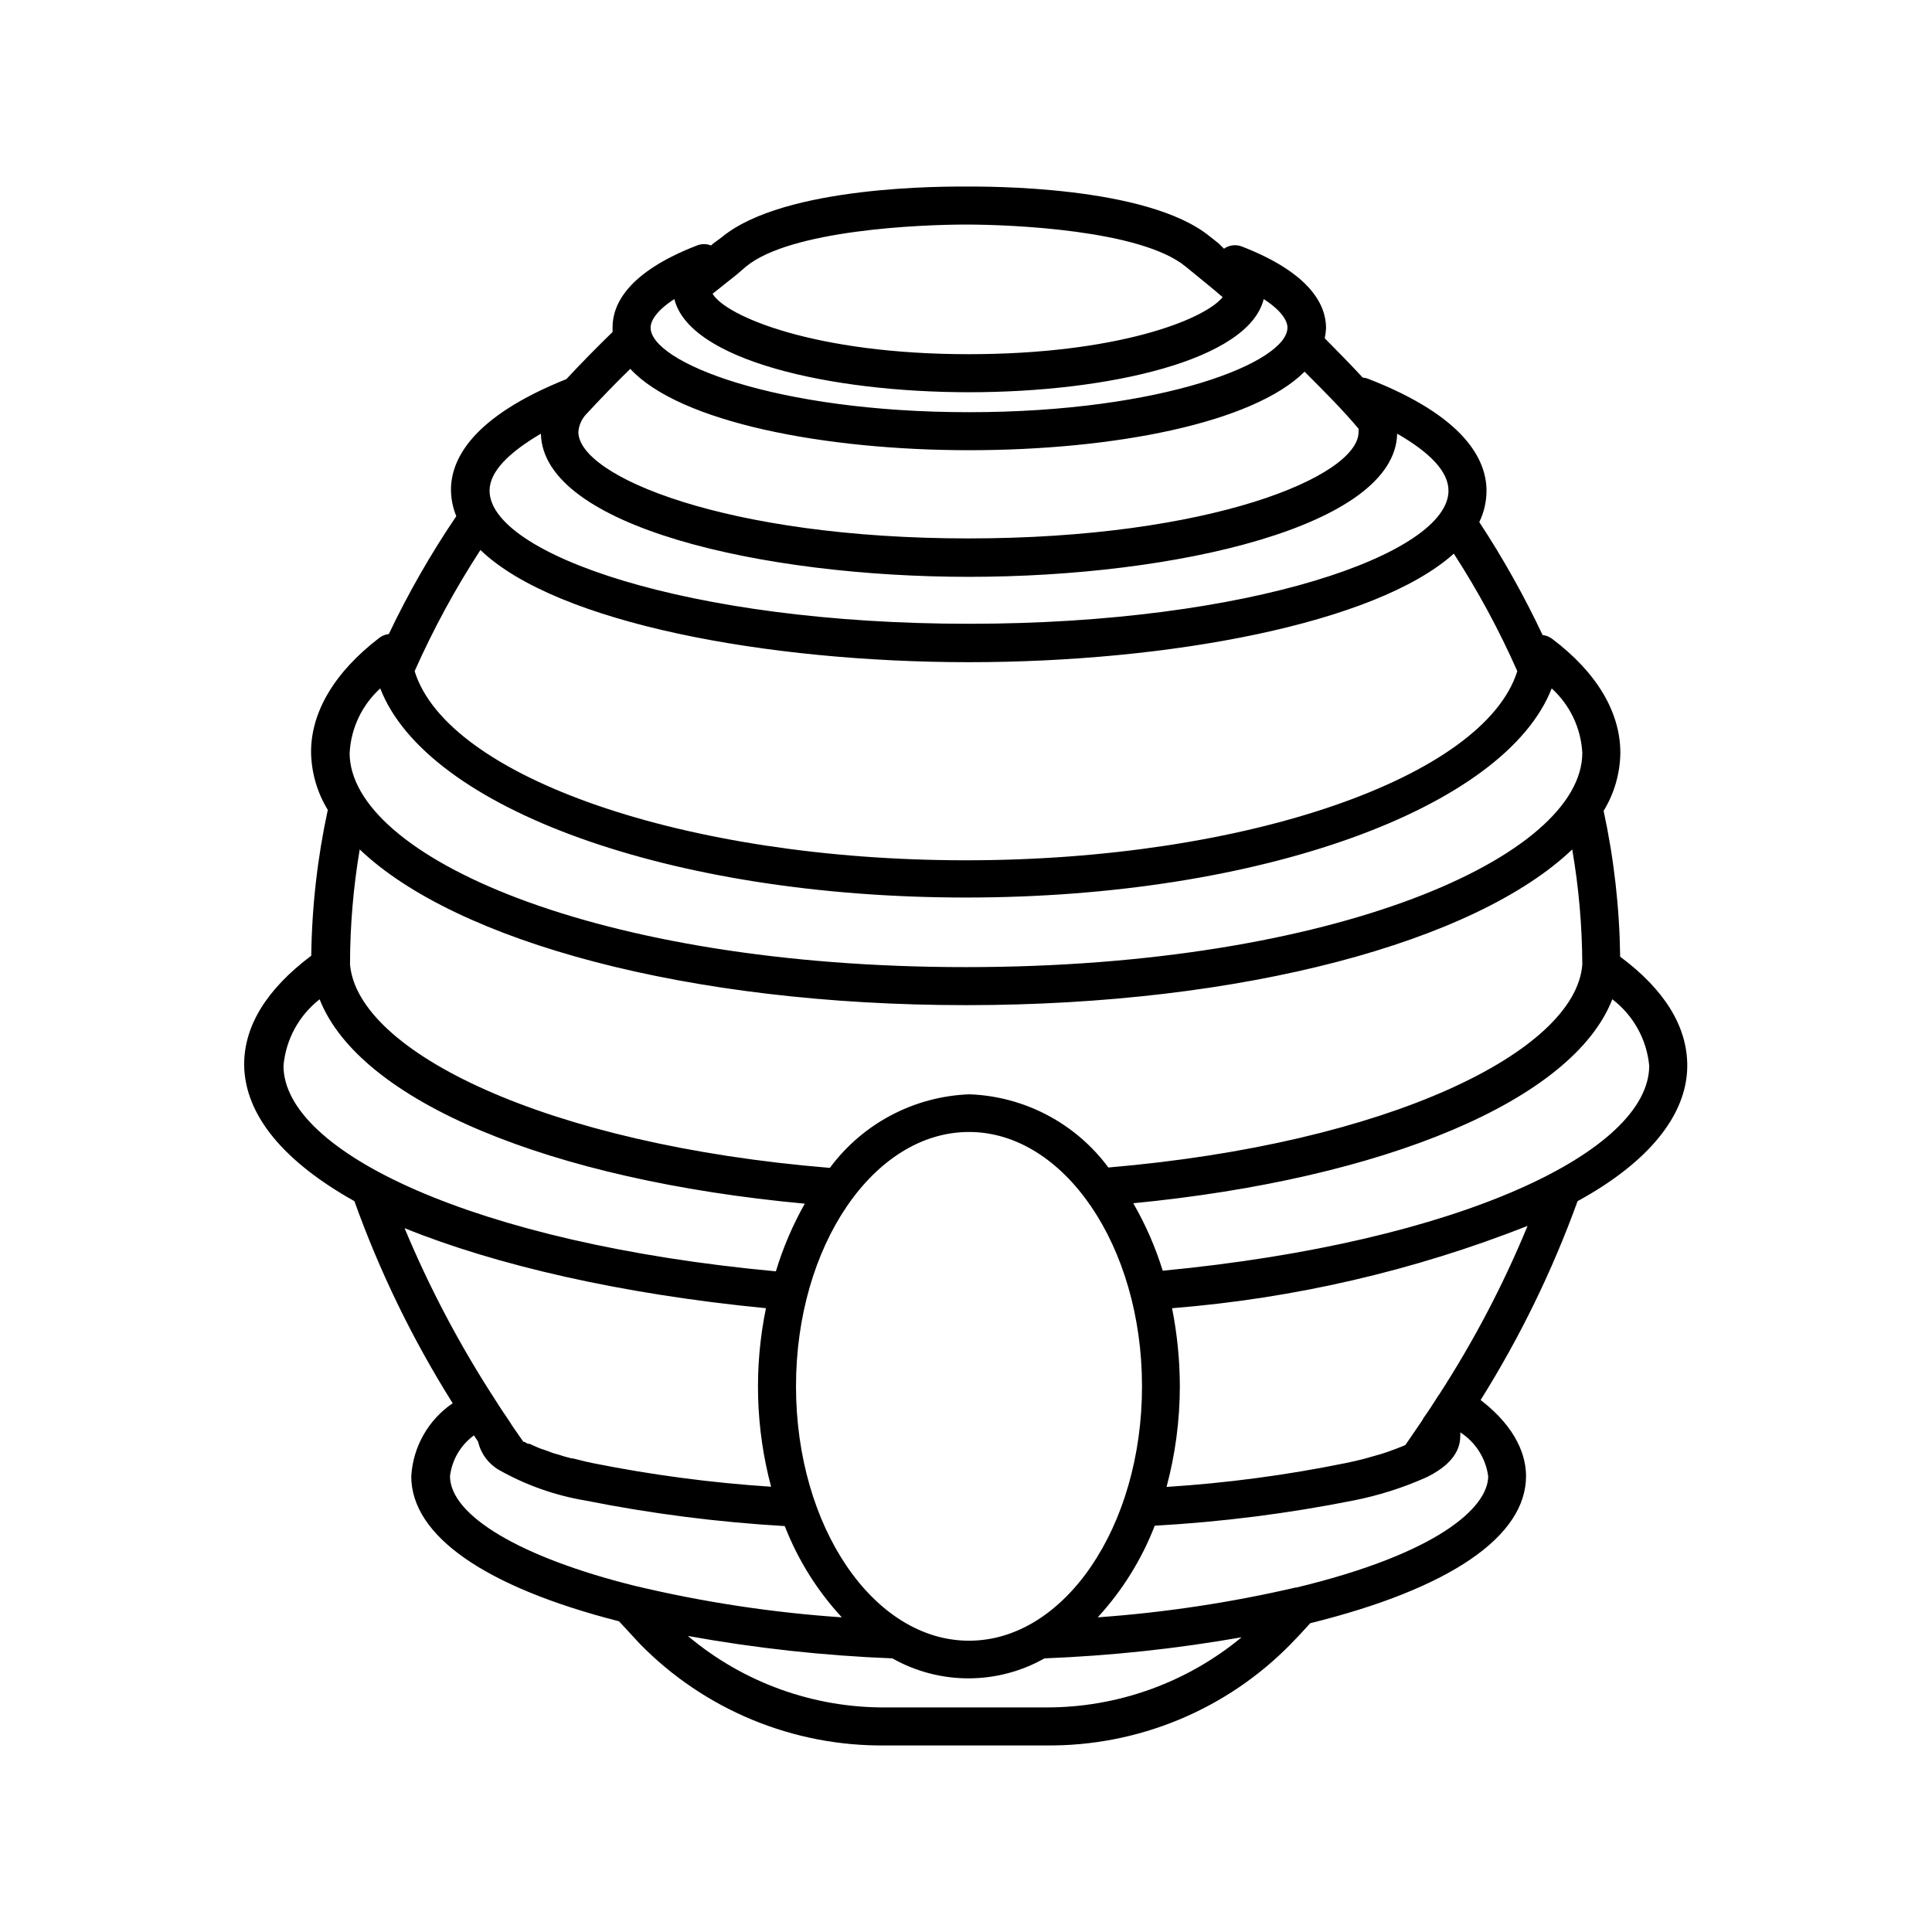
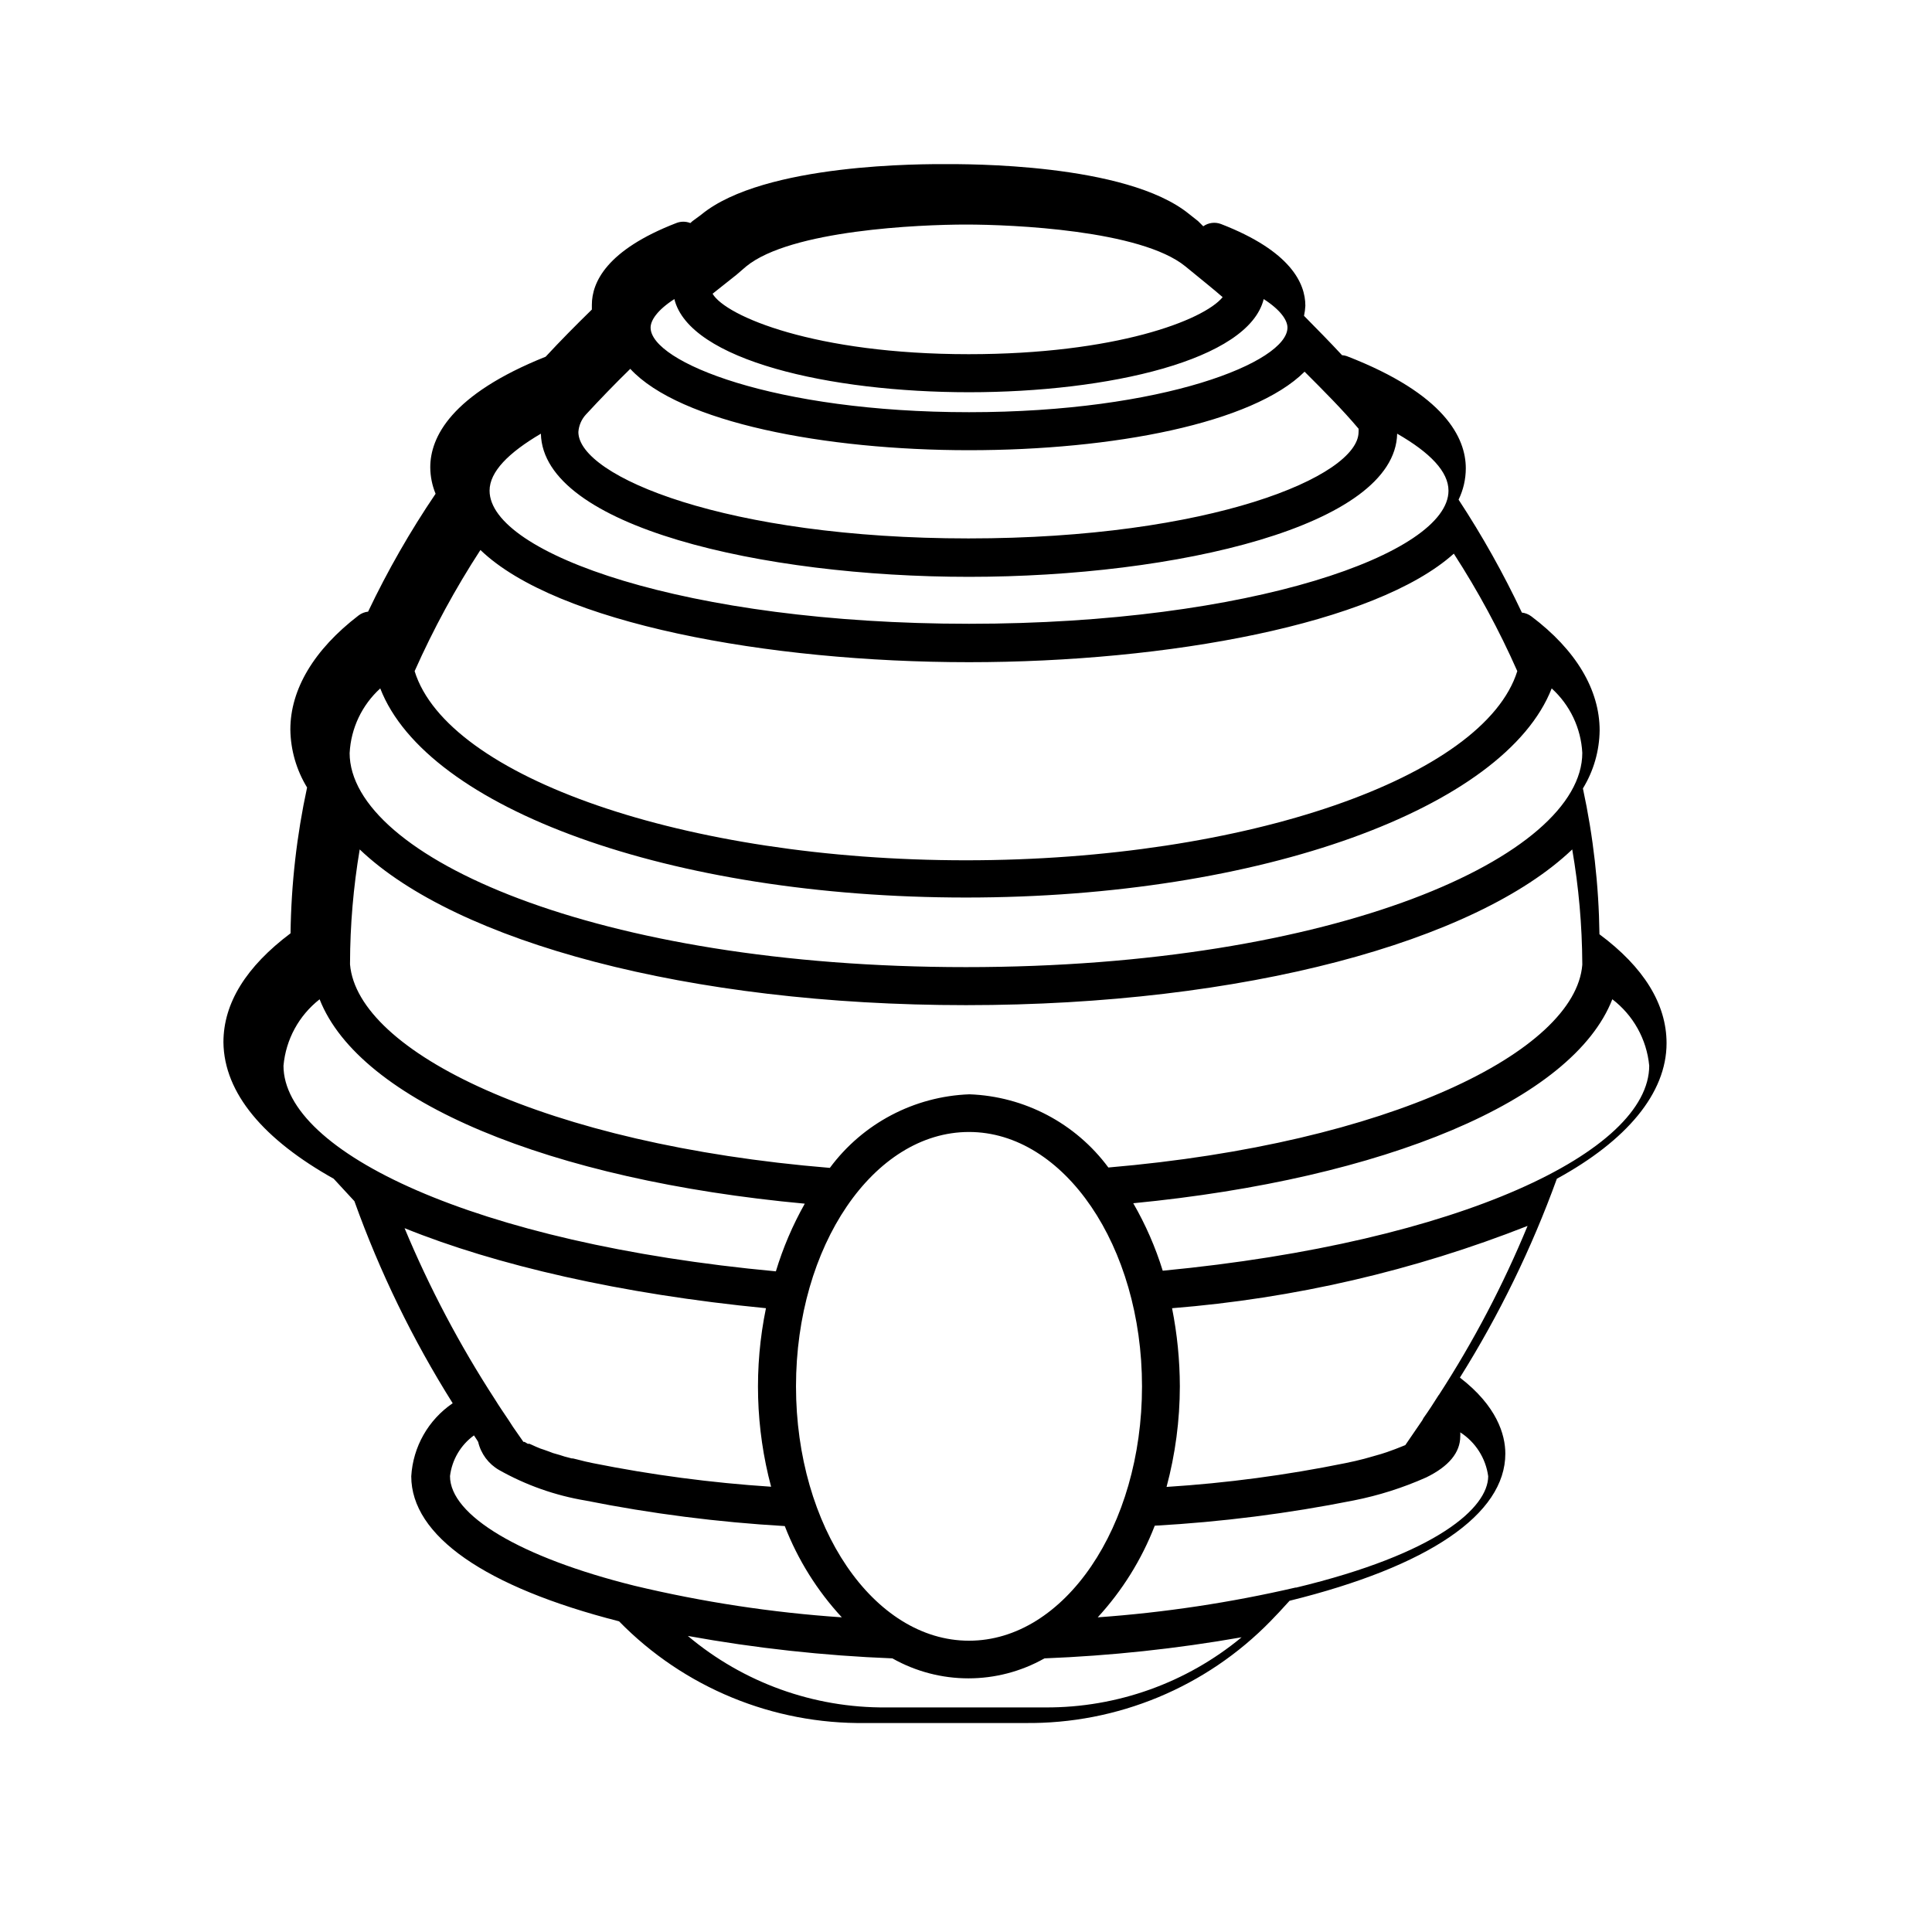
<svg xmlns="http://www.w3.org/2000/svg" fill="#000000" width="800px" height="800px" version="1.1" viewBox="144 144 512 512">
-   <path d="m237.92 462.32c6.715 18.742 15.449 36.699 26.047 53.555-6.465 4.394-10.52 11.543-10.98 19.348 0 15.77 19.547 29.371 55.066 38.441l5.492 5.945-0.004-0.004c17.172 17.559 40.793 27.301 65.348 26.953h42.219c24.5 0.285 48.047-9.496 65.141-27.055l2.215-2.316 2.769-3.023c36.879-9.117 57.184-22.922 57.184-38.996 0-5.039-2.266-12.645-12.043-20.152l0.004 0.004c10.41-16.609 19.023-34.273 25.695-52.699 18.438-10.078 29.07-22.621 29.07-35.922 0-10.379-6.047-20.152-17.785-28.867-0.168-12.996-1.637-25.941-4.383-38.645 2.832-4.629 4.363-9.938 4.434-15.367 0-10.781-6.246-21.312-18.086-30.23v0.004c-0.734-0.559-1.605-0.91-2.519-1.008-4.887-10.355-10.492-20.355-16.777-29.926 1.258-2.59 1.91-5.434 1.914-8.312 0-8.012-5.492-19.648-31.539-29.727-0.406-0.137-0.828-0.223-1.258-0.25-3.223-3.477-6.648-6.953-10.078-10.43 0.191-0.879 0.309-1.773 0.355-2.672 0-5.945-3.879-14.508-22.371-21.664-1.566-0.586-3.32-0.359-4.684 0.605l-1.363-1.359-2.418-1.914c-16.676-13.555-59.551-13.199-64.586-13.199-5.039 0-48.012-0.352-64.688 13.402l-2.32 1.711-0.555 0.504c-1.195-0.477-2.531-0.477-3.727 0-18.488 7.152-22.371 15.719-22.371 21.664v1.258c-4.281 4.18-8.363 8.312-12.242 12.496-25.191 10.078-30.582 21.41-30.582 29.32 0.016 2.406 0.496 4.781 1.41 7.004-6.738 9.945-12.719 20.391-17.883 31.238-0.918 0.098-1.789 0.445-2.519 1.004-11.84 9.07-18.086 19.598-18.086 30.23 0.07 5.426 1.602 10.734 4.434 15.367-2.746 12.703-4.215 25.648-4.383 38.641-11.738 8.816-17.785 18.488-17.785 28.867 0.148 13.555 10.781 25.848 29.219 36.176zm-1.258-118.8v-0.004c0.348-6.539 3.262-12.676 8.109-17.078 12.344 31.84 76.934 55.418 155.22 55.418 78.293 0 142.88-23.781 155.22-55.418h0.004c4.848 4.402 7.766 10.539 8.109 17.078 0 27.406-65.496 56.781-163.34 56.781-97.836 0-163.33-29.371-163.33-56.781zm37.078-69.477c0-5.039 5.039-10.078 13.602-15.113 0.555 24.637 58.746 37.938 113.46 37.938 54.719-0.004 112.91-13.402 113.46-37.938 8.766 5.039 13.602 10.078 13.602 15.113 0.004 16.625-52.293 35.266-127.06 35.266-74.766 0-127.06-18.641-127.06-35.266zm68.016-59.449c11.789-9.625 45.949-11.086 58.242-11.086s46.352 1.461 58.141 11.082l2.469 2.016c2.519 2.066 5.039 4.082 7.406 6.144-5.039 6.144-28.414 15.113-67.309 15.113-40.758 0-64.387-10.078-67.863-16.02l6.348-5.039zm59.047 33.352c36.828 0 74.109-8.465 78.09-24.688 4.535 2.922 6.297 5.644 6.297 7.559 0 9.117-32.848 22.418-84.387 22.418-51.539 0-84.387-13.301-84.387-22.418 0-1.914 1.762-4.637 6.297-7.559 3.981 16.223 41.262 24.688 78.09 24.688zm-89.777-6.199c13.098 14.207 51.641 21.562 89.777 21.562 38.137 0 75.168-7.106 88.922-20.809 5.039 5.039 10.078 10.078 14.309 15.113v0.004c0.023 0.285 0.023 0.574 0 0.855 0 11.789-39.348 28.215-103.38 28.215s-103.38-16.426-103.38-28.215h0.004c0.121-1.703 0.812-3.32 1.965-4.582 3.727-4.031 7.656-8.113 11.789-12.145zm-39.699 48.012c20.152 19.398 76.074 29.727 129.48 29.727 52.547 0 107.66-10.078 128.47-28.766h-0.004c6.418 9.918 12.043 20.332 16.824 31.137-8.766 28.062-71.742 50.129-146.11 50.129-74.363 0-137.44-22.066-146.11-50.129h0.004c4.957-11.141 10.785-21.871 17.43-32.094zm-31.996 79.352c25.594 24.434 87.059 41.262 160.66 41.262 73.605 0 135.07-16.828 160.66-41.262h0.004c1.723 9.988 2.613 20.098 2.668 30.23-0.004 0.117-0.004 0.234 0 0.352-1.863 22.973-51.238 47.359-125.6 53.707h0.004c-8.684-11.734-22.242-18.871-36.828-19.398-14.652 0.543-28.258 7.715-36.98 19.5-75.27-6.199-125.14-30.785-127.16-53.91 0.004-0.117 0.004-0.234 0-0.352 0.027-10.094 0.887-20.172 2.566-30.129zm341.73 57.285c0 22.723-50.078 46.805-128.93 54.359h0.004c-1.926-6.234-4.547-12.234-7.812-17.883 66.504-6.449 116.48-27.207 126.96-54.059 5.559 4.25 9.102 10.617 9.773 17.582zm-202.18 170.09c-19.234 0.16-37.887-6.559-52.598-18.945 17.906 3.246 36.023 5.231 54.207 5.945 12.508 7.059 27.797 7.059 40.305 0 17.523-0.688 34.977-2.555 52.246-5.59-14.602 12.09-32.984 18.668-51.941 18.59zm21.914-152.5c25.191 0 45.848 30.23 45.848 67.41s-20.555 67.41-45.848 67.41c-25.293 0-45.848-30.23-45.848-67.41s20.555-67.41 45.848-67.41zm-53.809 46.703c-3.223 15.66-2.758 31.859 1.363 47.309-15.859-1.035-31.629-3.121-47.207-6.246-1.461-0.301-2.82-0.605-4.082-0.957l-1.258-0.301h-0.301l-1.914-0.504-1.258-0.402-1.762-0.504-1.059-0.402-1.41-0.504-0.906-0.301-1.211-0.504-0.656-0.301-1.008-0.453h-0.453l-0.855-0.504h-0.301l-0.352-0.504-2.418-3.477-1.109-1.715c-1.211-1.812-2.469-3.629-3.68-5.594l-0.004-0.004c-9.328-14.363-17.34-29.539-23.934-45.344 24.133 9.773 57.336 17.484 95.773 21.211zm-77.383 33.707 0.805 1.211 0.301 0.504 0.004-0.004c0.73 3.148 2.738 5.848 5.539 7.457 7.129 4.023 14.902 6.766 22.977 8.109 17.402 3.473 35.027 5.727 52.746 6.754 3.469 8.941 8.598 17.145 15.117 24.184-18.508-1.254-36.875-4.055-54.918-8.363-30.23-7.508-48.918-18.641-48.918-29.07 0.527-4.32 2.824-8.227 6.348-10.781zm217.8 40.305c-17.266 4.004-34.82 6.648-52.496 7.91 6.512-7.078 11.641-15.316 15.113-24.285 17.719-0.988 35.344-3.227 52.75-6.699 6.606-1.309 13.043-3.356 19.195-6.098 5.992-2.922 9.016-6.602 9.016-10.883 0.027-0.352 0.027-0.707 0-1.059 4.055 2.609 6.758 6.863 7.406 11.641-0.051 8.312-13.453 20.504-50.984 29.523zm37.887-51.035c-1.309 2.066-2.621 4.133-4.031 6.098l-0.352 0.652-4.484 6.551-1.258 0.504-1.41 0.555-2.215 0.805-1.562 0.504-2.82 0.805-1.613 0.453c-1.562 0.402-3.223 0.805-5.039 1.16h-0.004c-15.621 3.18-31.445 5.285-47.355 6.297 2.328-8.691 3.512-17.652 3.523-26.652-0.016-6.953-0.707-13.887-2.062-20.707 32.309-2.578 64.055-9.93 94.211-21.812-6.449 15.637-14.328 30.645-23.527 44.836zm-296.59-104.84c10.629 27.055 61.062 47.914 128.57 54.16h0.004c-3.203 5.68-5.773 11.691-7.66 17.934-79.754-7.406-130.49-31.641-130.49-54.512h0.004c0.621-6.934 4.086-13.297 9.57-17.582z" />
+   <path d="m237.92 462.32c6.715 18.742 15.449 36.699 26.047 53.555-6.465 4.394-10.52 11.543-10.98 19.348 0 15.77 19.547 29.371 55.066 38.441c17.172 17.559 40.793 27.301 65.348 26.953h42.219c24.5 0.285 48.047-9.496 65.141-27.055l2.215-2.316 2.769-3.023c36.879-9.117 57.184-22.922 57.184-38.996 0-5.039-2.266-12.645-12.043-20.152l0.004 0.004c10.41-16.609 19.023-34.273 25.695-52.699 18.438-10.078 29.07-22.621 29.07-35.922 0-10.379-6.047-20.152-17.785-28.867-0.168-12.996-1.637-25.941-4.383-38.645 2.832-4.629 4.363-9.938 4.434-15.367 0-10.781-6.246-21.312-18.086-30.23v0.004c-0.734-0.559-1.605-0.91-2.519-1.008-4.887-10.355-10.492-20.355-16.777-29.926 1.258-2.59 1.91-5.434 1.914-8.312 0-8.012-5.492-19.648-31.539-29.727-0.406-0.137-0.828-0.223-1.258-0.25-3.223-3.477-6.648-6.953-10.078-10.43 0.191-0.879 0.309-1.773 0.355-2.672 0-5.945-3.879-14.508-22.371-21.664-1.566-0.586-3.32-0.359-4.684 0.605l-1.363-1.359-2.418-1.914c-16.676-13.555-59.551-13.199-64.586-13.199-5.039 0-48.012-0.352-64.688 13.402l-2.32 1.711-0.555 0.504c-1.195-0.477-2.531-0.477-3.727 0-18.488 7.152-22.371 15.719-22.371 21.664v1.258c-4.281 4.18-8.363 8.312-12.242 12.496-25.191 10.078-30.582 21.41-30.582 29.32 0.016 2.406 0.496 4.781 1.41 7.004-6.738 9.945-12.719 20.391-17.883 31.238-0.918 0.098-1.789 0.445-2.519 1.004-11.84 9.07-18.086 19.598-18.086 30.23 0.07 5.426 1.602 10.734 4.434 15.367-2.746 12.703-4.215 25.648-4.383 38.641-11.738 8.816-17.785 18.488-17.785 28.867 0.148 13.555 10.781 25.848 29.219 36.176zm-1.258-118.8v-0.004c0.348-6.539 3.262-12.676 8.109-17.078 12.344 31.84 76.934 55.418 155.22 55.418 78.293 0 142.88-23.781 155.22-55.418h0.004c4.848 4.402 7.766 10.539 8.109 17.078 0 27.406-65.496 56.781-163.34 56.781-97.836 0-163.33-29.371-163.33-56.781zm37.078-69.477c0-5.039 5.039-10.078 13.602-15.113 0.555 24.637 58.746 37.938 113.46 37.938 54.719-0.004 112.91-13.402 113.46-37.938 8.766 5.039 13.602 10.078 13.602 15.113 0.004 16.625-52.293 35.266-127.06 35.266-74.766 0-127.06-18.641-127.06-35.266zm68.016-59.449c11.789-9.625 45.949-11.086 58.242-11.086s46.352 1.461 58.141 11.082l2.469 2.016c2.519 2.066 5.039 4.082 7.406 6.144-5.039 6.144-28.414 15.113-67.309 15.113-40.758 0-64.387-10.078-67.863-16.02l6.348-5.039zm59.047 33.352c36.828 0 74.109-8.465 78.09-24.688 4.535 2.922 6.297 5.644 6.297 7.559 0 9.117-32.848 22.418-84.387 22.418-51.539 0-84.387-13.301-84.387-22.418 0-1.914 1.762-4.637 6.297-7.559 3.981 16.223 41.262 24.688 78.09 24.688zm-89.777-6.199c13.098 14.207 51.641 21.562 89.777 21.562 38.137 0 75.168-7.106 88.922-20.809 5.039 5.039 10.078 10.078 14.309 15.113v0.004c0.023 0.285 0.023 0.574 0 0.855 0 11.789-39.348 28.215-103.38 28.215s-103.38-16.426-103.38-28.215h0.004c0.121-1.703 0.812-3.32 1.965-4.582 3.727-4.031 7.656-8.113 11.789-12.145zm-39.699 48.012c20.152 19.398 76.074 29.727 129.48 29.727 52.547 0 107.66-10.078 128.47-28.766h-0.004c6.418 9.918 12.043 20.332 16.824 31.137-8.766 28.062-71.742 50.129-146.11 50.129-74.363 0-137.44-22.066-146.11-50.129h0.004c4.957-11.141 10.785-21.871 17.43-32.094zm-31.996 79.352c25.594 24.434 87.059 41.262 160.66 41.262 73.605 0 135.07-16.828 160.66-41.262h0.004c1.723 9.988 2.613 20.098 2.668 30.23-0.004 0.117-0.004 0.234 0 0.352-1.863 22.973-51.238 47.359-125.6 53.707h0.004c-8.684-11.734-22.242-18.871-36.828-19.398-14.652 0.543-28.258 7.715-36.98 19.5-75.27-6.199-125.14-30.785-127.16-53.91 0.004-0.117 0.004-0.234 0-0.352 0.027-10.094 0.887-20.172 2.566-30.129zm341.73 57.285c0 22.723-50.078 46.805-128.93 54.359h0.004c-1.926-6.234-4.547-12.234-7.812-17.883 66.504-6.449 116.48-27.207 126.96-54.059 5.559 4.25 9.102 10.617 9.773 17.582zm-202.18 170.09c-19.234 0.16-37.887-6.559-52.598-18.945 17.906 3.246 36.023 5.231 54.207 5.945 12.508 7.059 27.797 7.059 40.305 0 17.523-0.688 34.977-2.555 52.246-5.59-14.602 12.09-32.984 18.668-51.941 18.59zm21.914-152.5c25.191 0 45.848 30.23 45.848 67.41s-20.555 67.41-45.848 67.41c-25.293 0-45.848-30.23-45.848-67.41s20.555-67.41 45.848-67.41zm-53.809 46.703c-3.223 15.66-2.758 31.859 1.363 47.309-15.859-1.035-31.629-3.121-47.207-6.246-1.461-0.301-2.82-0.605-4.082-0.957l-1.258-0.301h-0.301l-1.914-0.504-1.258-0.402-1.762-0.504-1.059-0.402-1.41-0.504-0.906-0.301-1.211-0.504-0.656-0.301-1.008-0.453h-0.453l-0.855-0.504h-0.301l-0.352-0.504-2.418-3.477-1.109-1.715c-1.211-1.812-2.469-3.629-3.68-5.594l-0.004-0.004c-9.328-14.363-17.34-29.539-23.934-45.344 24.133 9.773 57.336 17.484 95.773 21.211zm-77.383 33.707 0.805 1.211 0.301 0.504 0.004-0.004c0.73 3.148 2.738 5.848 5.539 7.457 7.129 4.023 14.902 6.766 22.977 8.109 17.402 3.473 35.027 5.727 52.746 6.754 3.469 8.941 8.598 17.145 15.117 24.184-18.508-1.254-36.875-4.055-54.918-8.363-30.23-7.508-48.918-18.641-48.918-29.07 0.527-4.32 2.824-8.227 6.348-10.781zm217.8 40.305c-17.266 4.004-34.82 6.648-52.496 7.91 6.512-7.078 11.641-15.316 15.113-24.285 17.719-0.988 35.344-3.227 52.75-6.699 6.606-1.309 13.043-3.356 19.195-6.098 5.992-2.922 9.016-6.602 9.016-10.883 0.027-0.352 0.027-0.707 0-1.059 4.055 2.609 6.758 6.863 7.406 11.641-0.051 8.312-13.453 20.504-50.984 29.523zm37.887-51.035c-1.309 2.066-2.621 4.133-4.031 6.098l-0.352 0.652-4.484 6.551-1.258 0.504-1.41 0.555-2.215 0.805-1.562 0.504-2.82 0.805-1.613 0.453c-1.562 0.402-3.223 0.805-5.039 1.16h-0.004c-15.621 3.18-31.445 5.285-47.355 6.297 2.328-8.691 3.512-17.652 3.523-26.652-0.016-6.953-0.707-13.887-2.062-20.707 32.309-2.578 64.055-9.93 94.211-21.812-6.449 15.637-14.328 30.645-23.527 44.836zm-296.59-104.84c10.629 27.055 61.062 47.914 128.57 54.16h0.004c-3.203 5.68-5.773 11.691-7.66 17.934-79.754-7.406-130.49-31.641-130.49-54.512h0.004c0.621-6.934 4.086-13.297 9.57-17.582z" />
</svg>